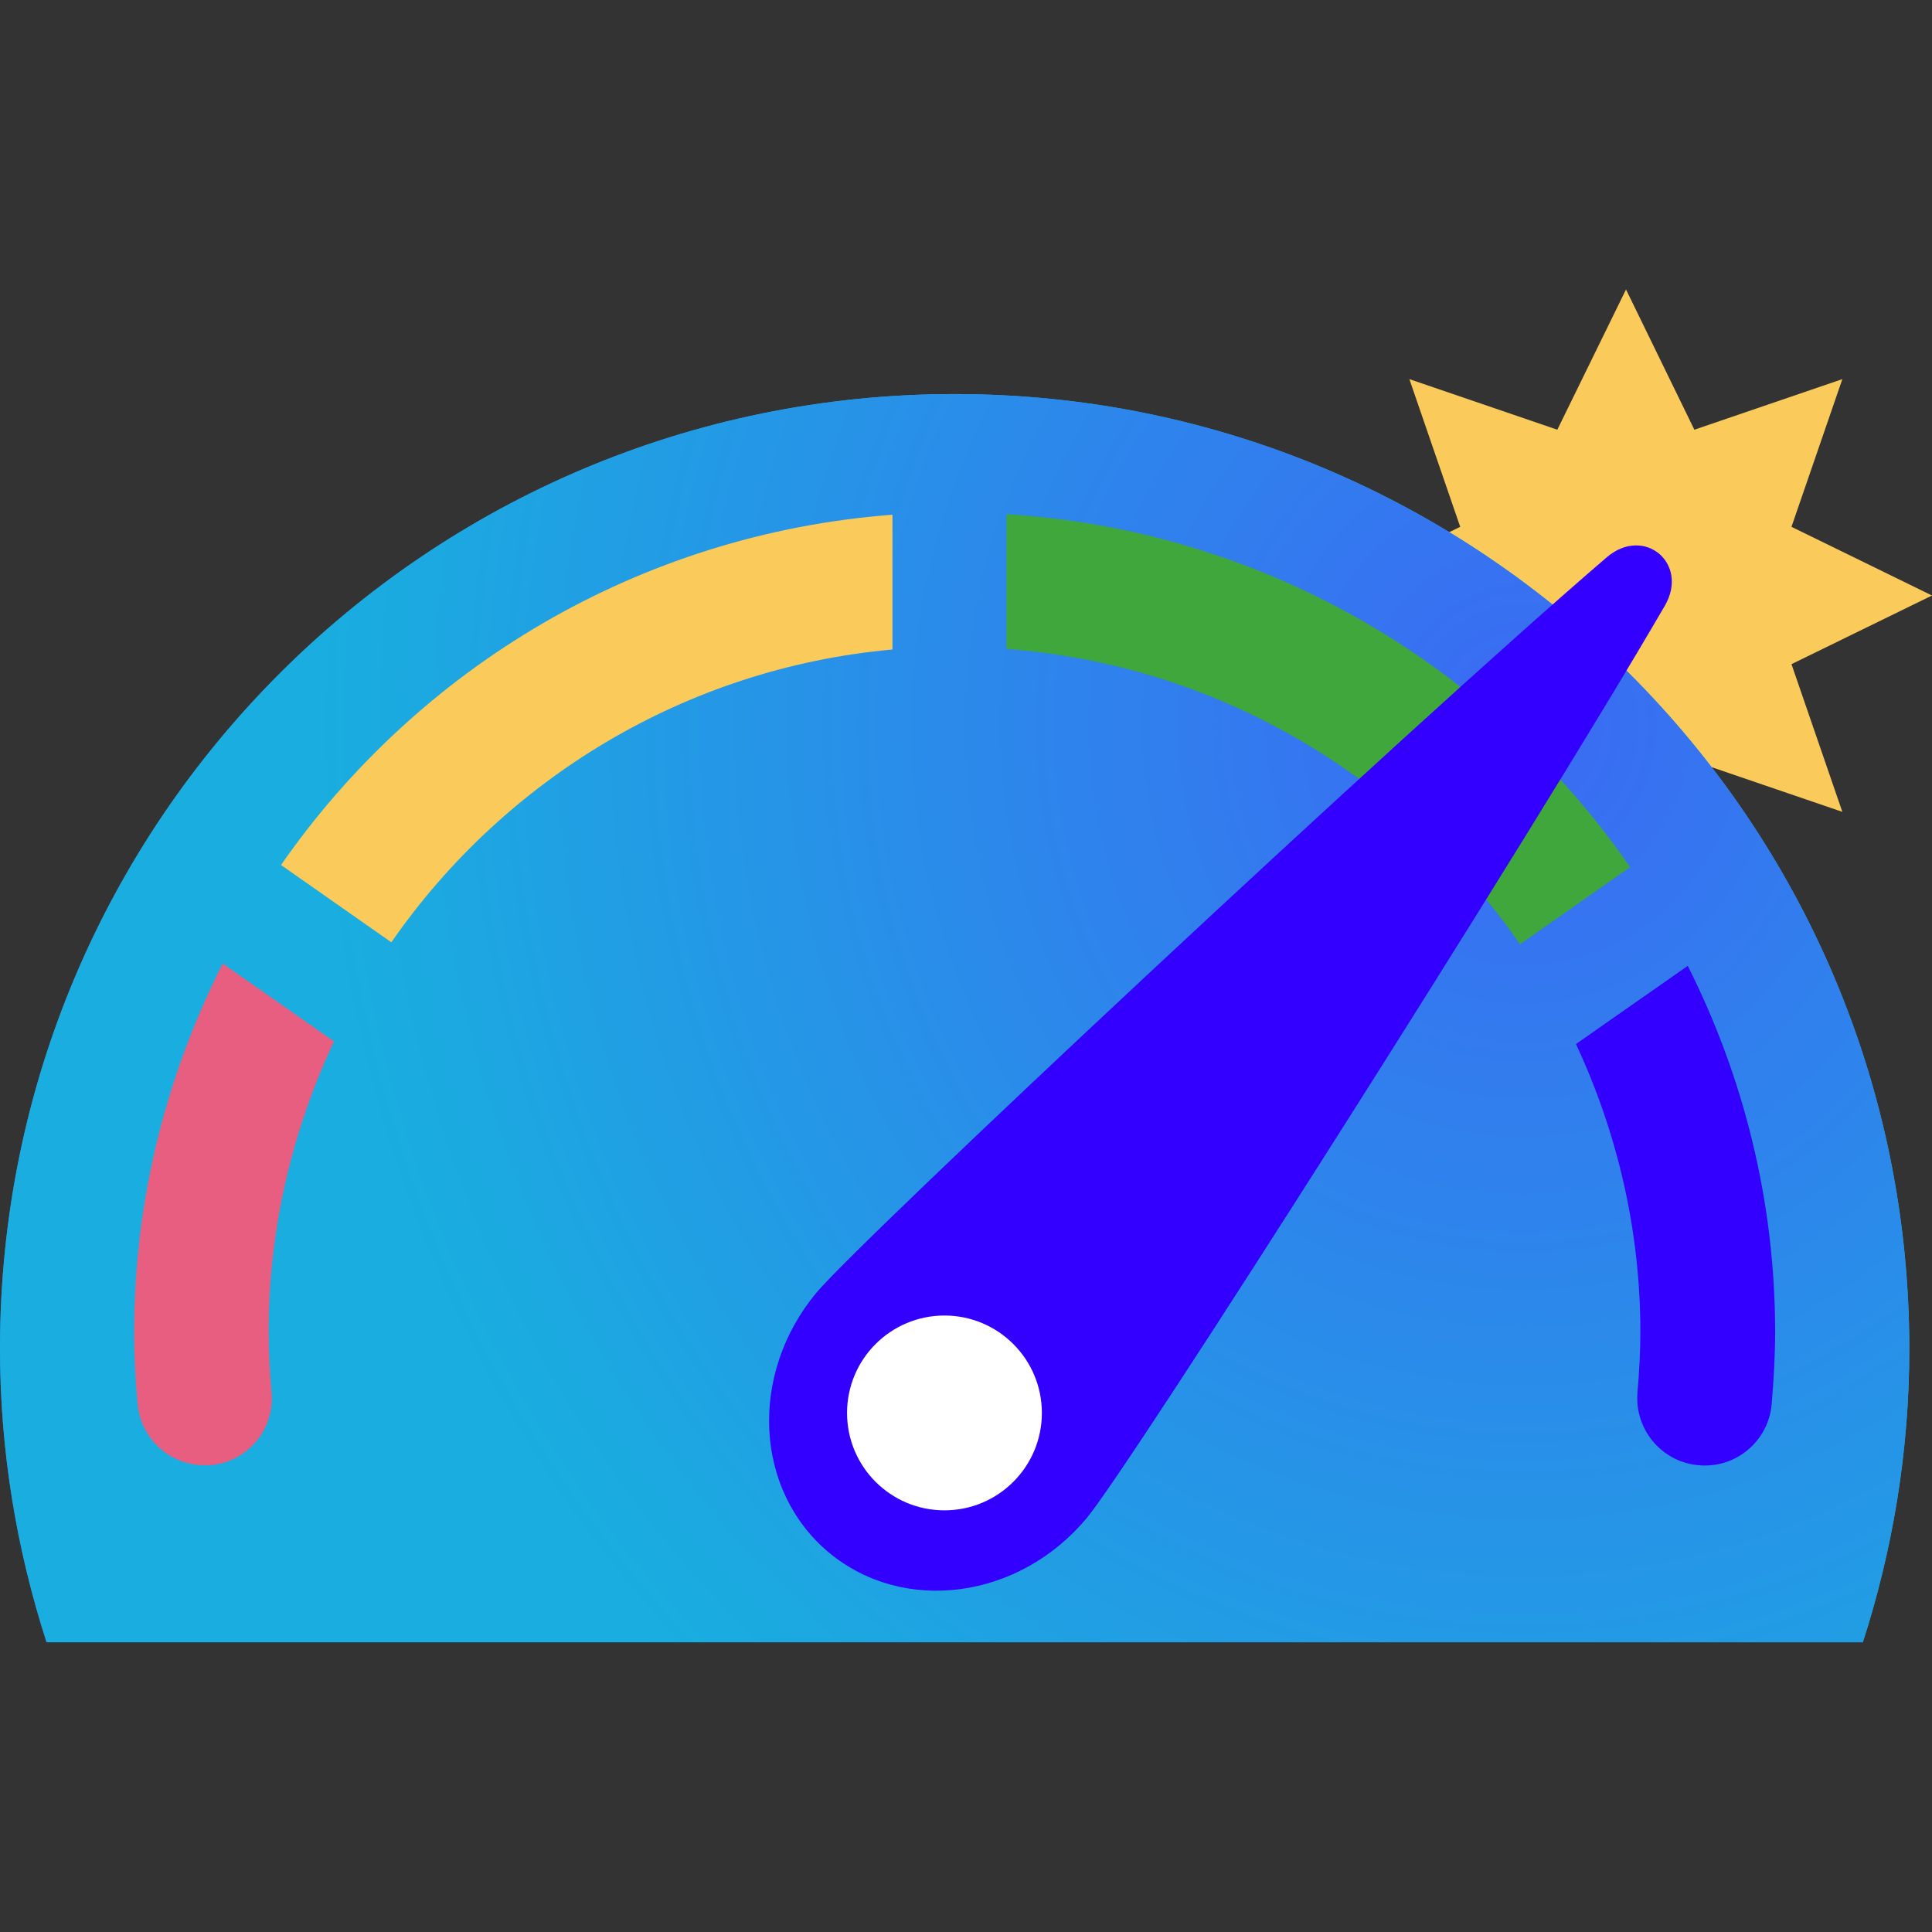
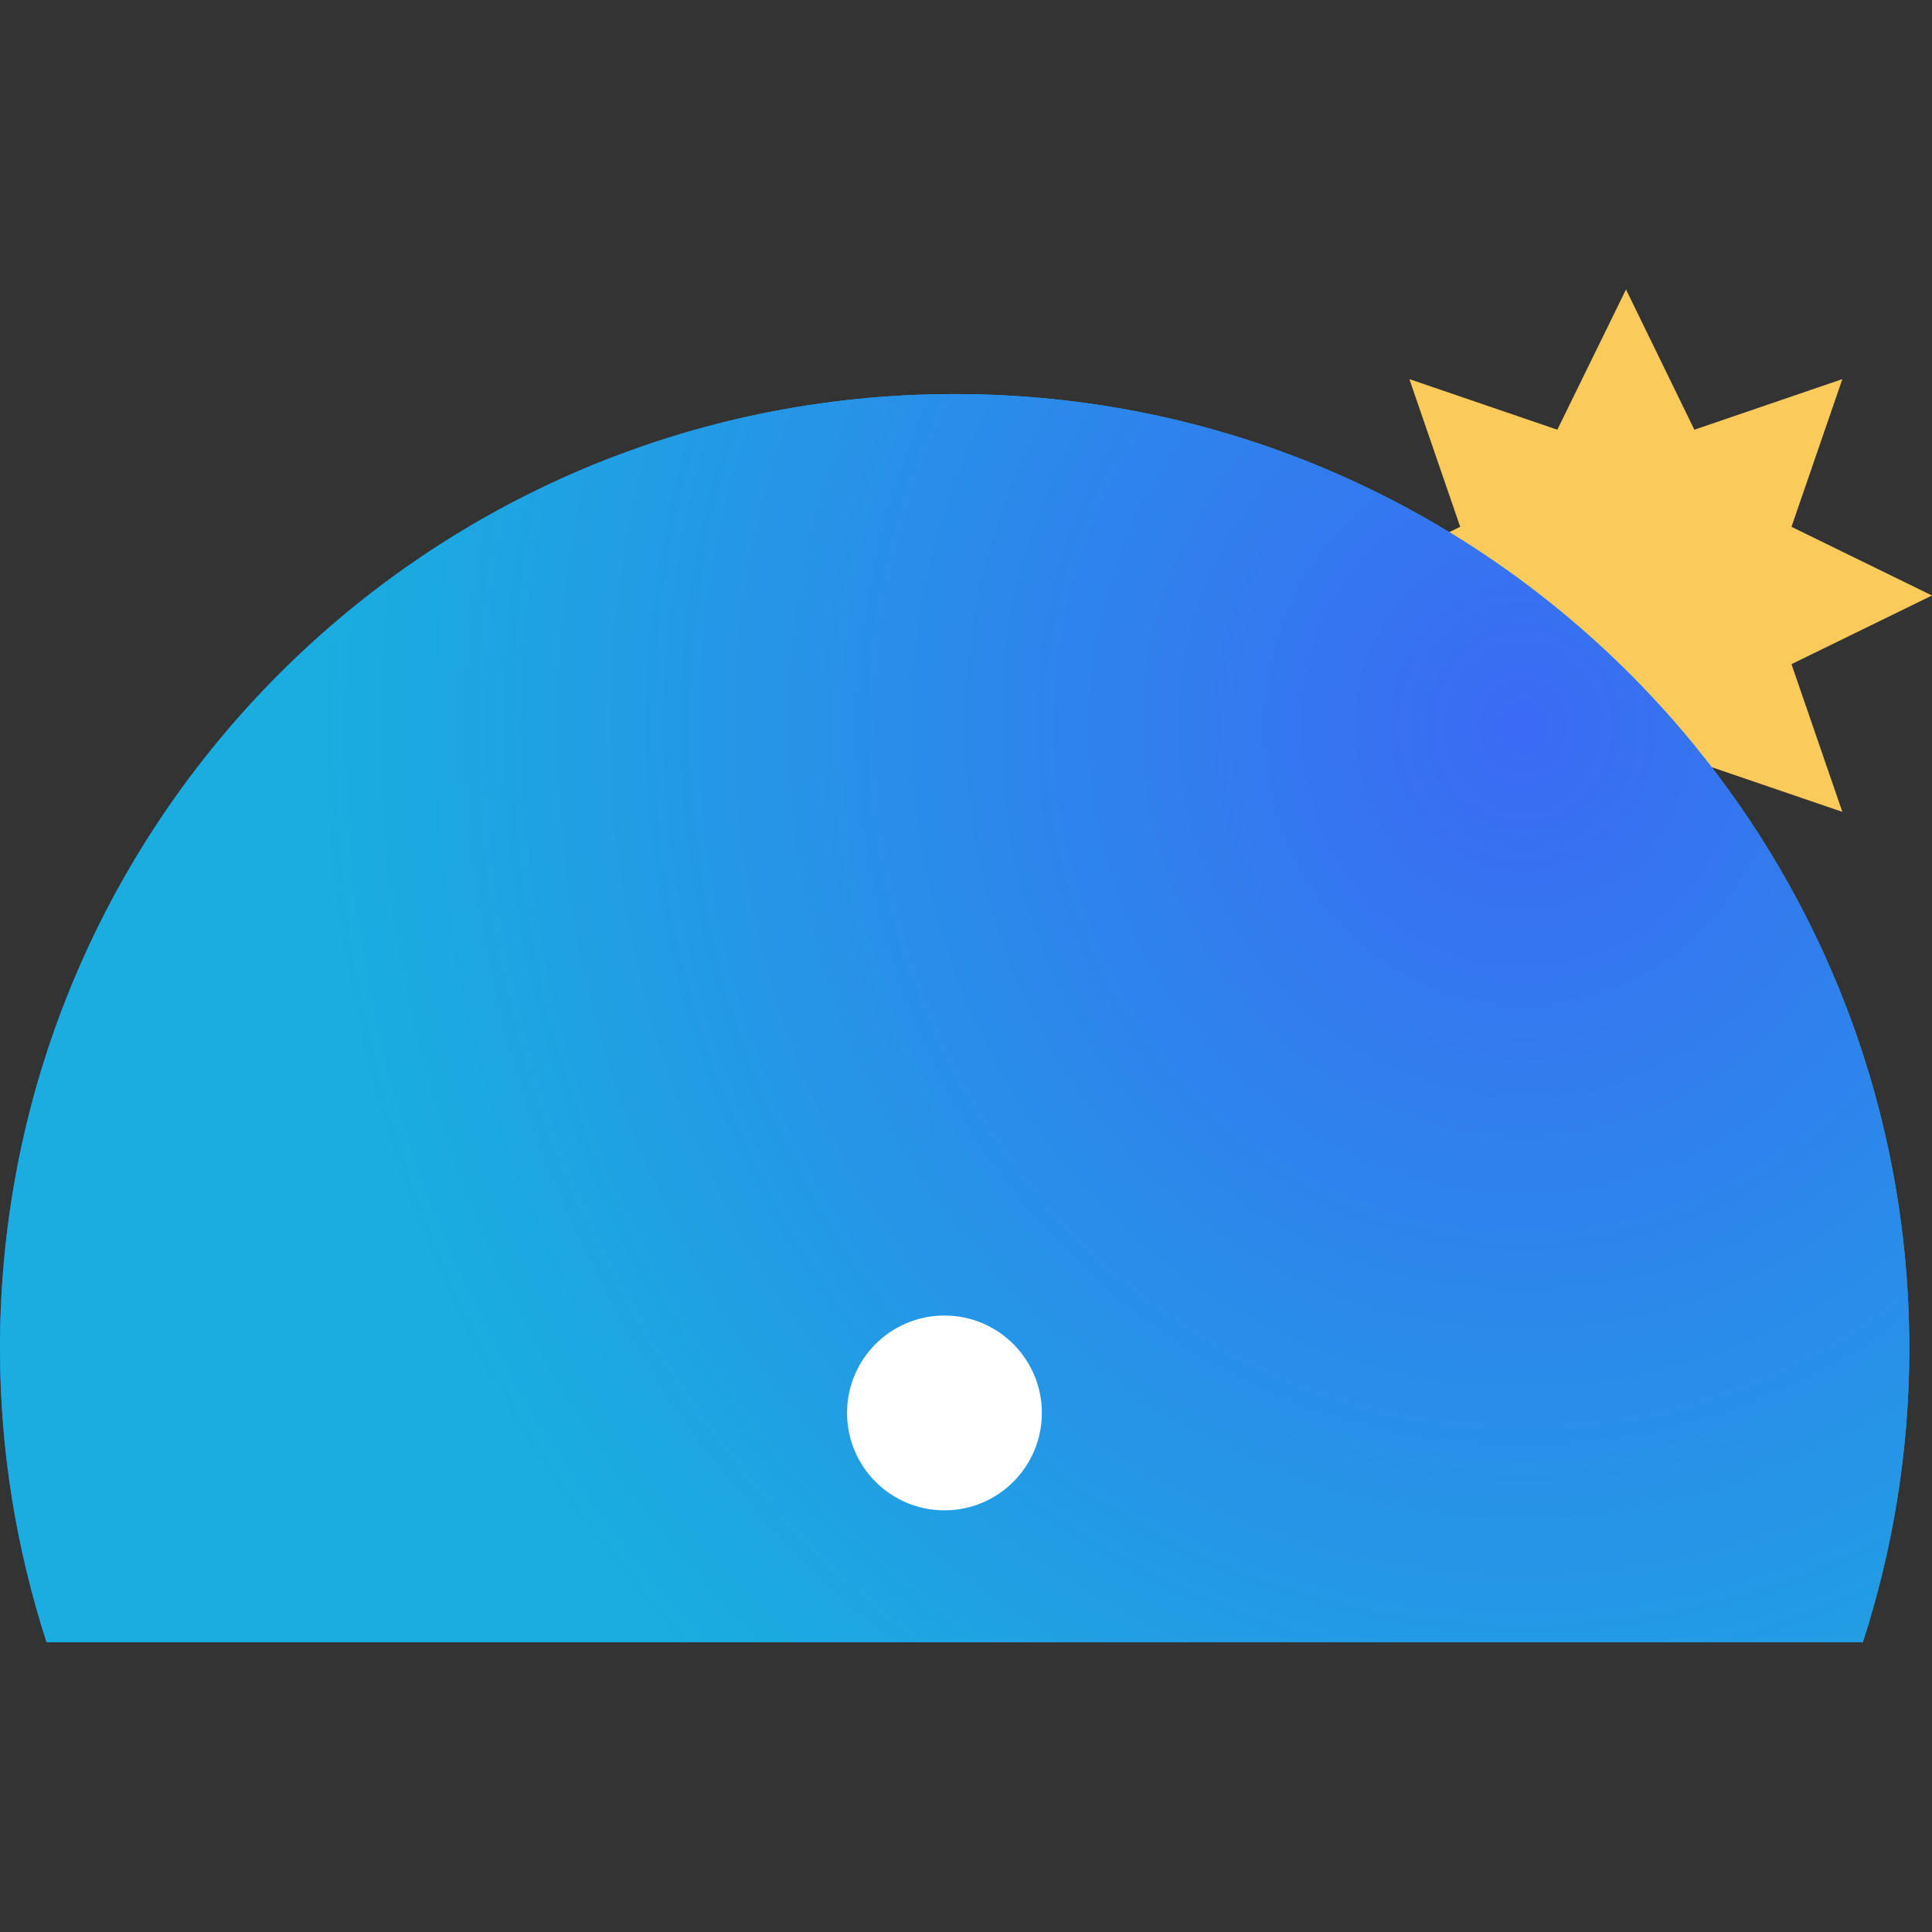
<svg xmlns="http://www.w3.org/2000/svg" width="60" height="60" viewBox="0 0 60 60" fill="none">
  <rect x="0" y="0" width="60" height="60" fill="#333333" stroke="none" />
  <path d="M50.497 8.99L52.62 13.345L57.216 11.774L55.636 16.361L60 18.494L55.636 20.626L57.216 25.213L52.62 23.642L50.497 27.997L48.364 23.642L43.769 25.213L45.348 20.626L40.984 18.494L45.348 16.361L43.769 11.774L48.364 13.345L50.497 8.99Z" fill="#FACA5B" />
  <path d="M57.849 51.01C58.778 48.137 59.295 45.076 59.295 41.89C59.295 25.516 46.017 12.238 29.643 12.238C13.269 12.238 0 25.507 0 41.881C0 45.067 0.518 48.128 1.446 51.001H57.858L57.849 51.01Z" fill="url(#paint0_radial_6707_28002)" />
  <path d="M57.849 51.01C58.778 48.137 59.295 45.076 59.295 41.89C59.295 25.516 46.017 12.238 29.643 12.238C13.269 12.238 0 25.507 0 41.881C0 45.067 0.518 48.128 1.446 51.001H57.858L57.849 51.01Z" fill="url(#paint1_radial_6707_28002)" />
-   <path d="M27.707 15.986C19.845 16.584 12.983 20.742 8.727 26.863L12.153 29.264C15.651 24.222 21.273 20.751 27.716 20.171V15.986H27.707Z" fill="#FACA5B" />
-   <path d="M10.387 32.351L6.916 29.924C5.175 33.369 4.167 37.25 4.167 41.364C4.167 42.113 4.203 42.863 4.274 43.604C4.372 44.692 5.283 45.504 6.353 45.504C6.416 45.504 6.478 45.504 6.541 45.504C7.692 45.397 8.54 44.389 8.432 43.238C8.379 42.613 8.343 41.997 8.343 41.364C8.343 38.142 9.084 35.091 10.369 32.351H10.387Z" fill="#E75E80" />
-   <path d="M50.622 26.926C46.312 20.68 39.28 16.468 31.258 15.968V20.153C37.87 20.653 43.644 24.16 47.204 29.326L50.631 26.926H50.622Z" fill="#3FA73B" />
-   <path d="M33.748 47.146C31.642 49.671 28.064 50.144 25.744 48.217C23.424 46.281 23.254 42.675 25.351 40.15C26.77 38.455 43.599 22.714 49.899 17.307C51.059 16.316 52.469 17.494 51.701 18.815C47.525 25.998 35.158 45.451 33.748 47.146Z" fill="#3300FF" />
  <path d="M29.331 46.905C31.001 46.905 32.356 45.551 32.356 43.88C32.356 42.209 31.001 40.855 29.331 40.855C27.66 40.855 26.306 42.209 26.306 43.88C26.306 45.551 27.66 46.905 29.331 46.905Z" fill="white" />
-   <path d="M52.415 29.996L48.944 32.423C50.211 35.144 50.943 38.169 50.943 41.364C50.943 41.989 50.907 42.613 50.854 43.238C50.755 44.389 51.603 45.406 52.754 45.504C53.905 45.611 54.923 44.755 55.021 43.604C55.083 42.863 55.128 42.113 55.128 41.364C55.128 37.277 54.137 33.422 52.415 29.996Z" fill="#3300FF" />
  <defs>
    <radialGradient id="paint0_radial_6707_28002" cx="0" cy="0" r="1" gradientUnits="userSpaceOnUse" gradientTransform="translate(6.745 46.822) scale(43.955 47.078)">
      <stop stop-color="#3B6AF4" />
      <stop offset="1" stop-color="#19AEDF" />
    </radialGradient>
    <radialGradient id="paint1_radial_6707_28002" cx="0" cy="0" r="1" gradientUnits="userSpaceOnUse" gradientTransform="translate(47.314 22.607) scale(37.472 40.134)">
      <stop stop-color="#3B6AF4" />
      <stop offset="1" stop-color="#19AEDF" />
    </radialGradient>
  </defs>
</svg>